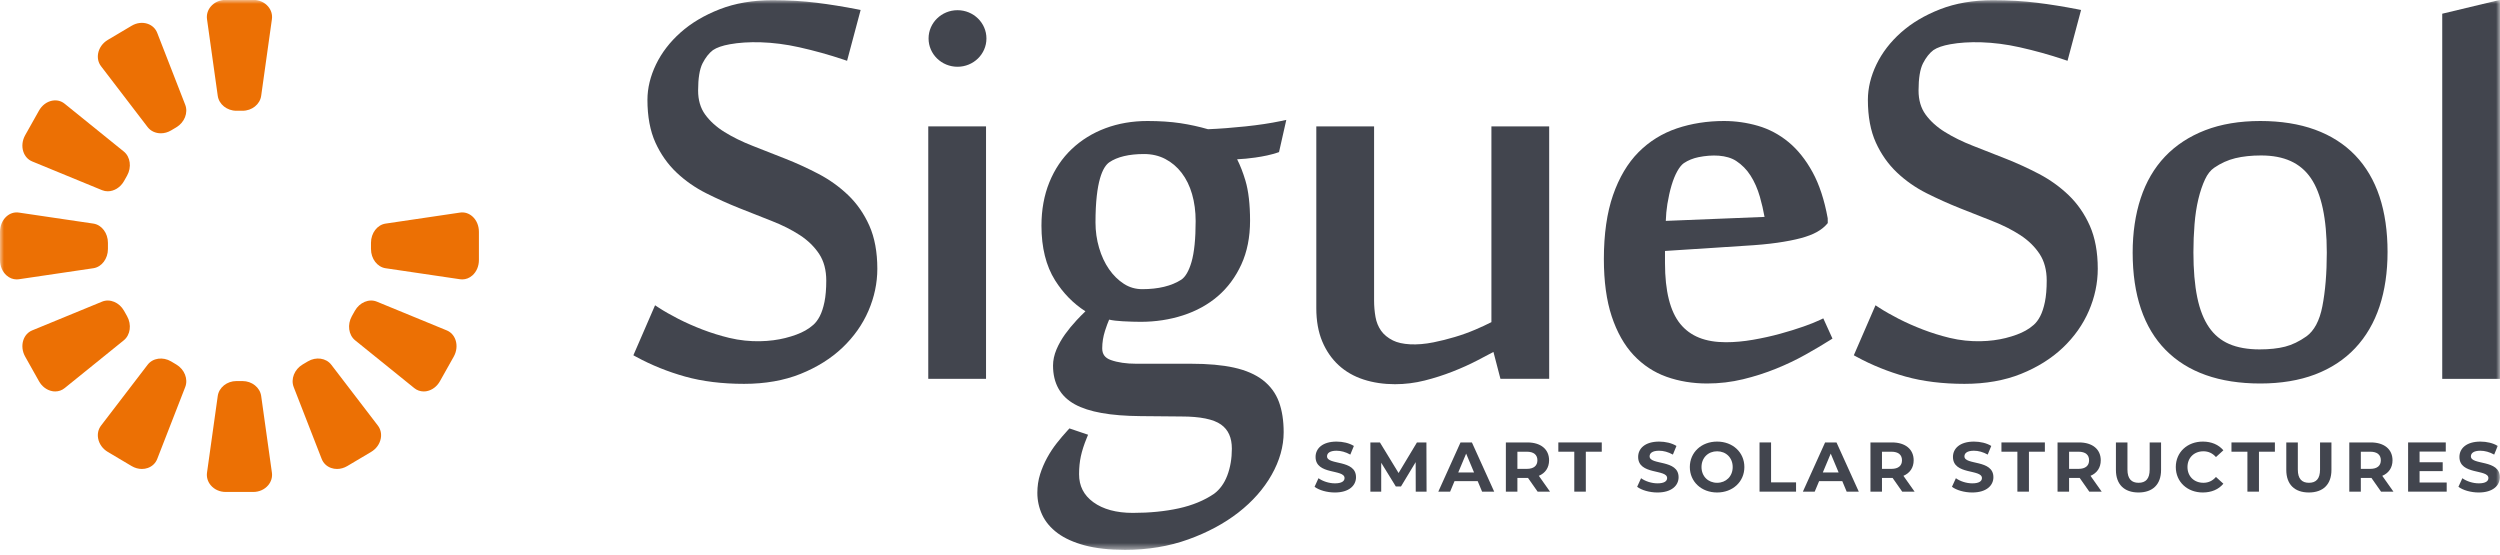
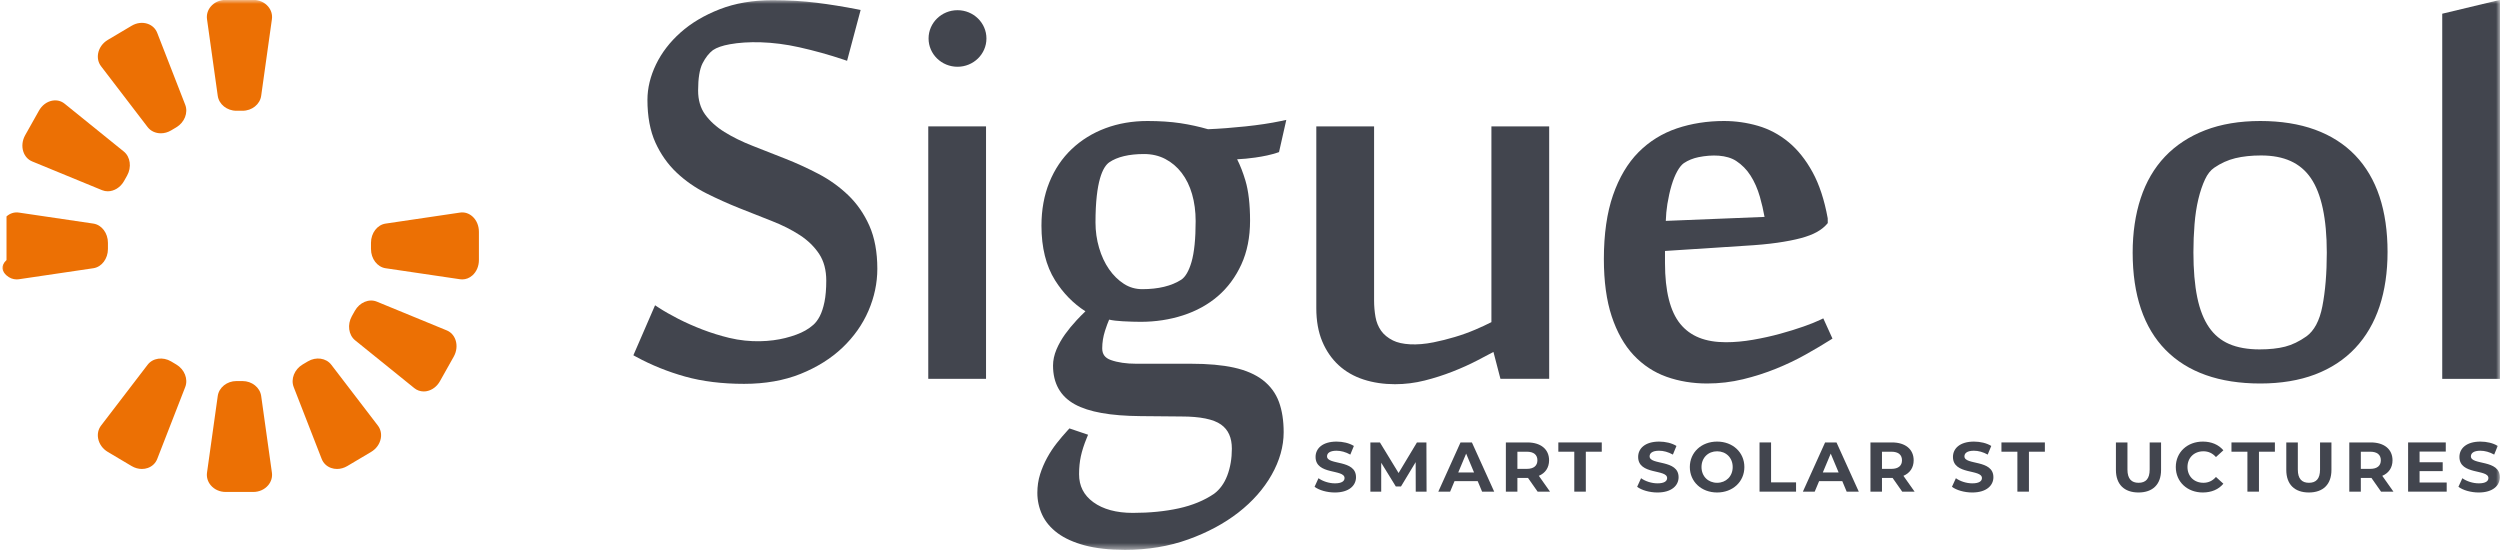
<svg xmlns="http://www.w3.org/2000/svg" width="320" height="71" viewBox="0 0 320 71" fill="none">
  <g clip-path="url(#clip0_8101_340)">
    <mask id="mask0_8101_340" style="mask-type:luminance" maskUnits="userSpaceOnUse" x="0" y="0" width="320" height="71">
      <path d="M0 -2.6226e-06H320V70.433H0V-2.6226e-06Z" fill="white" />
    </mask>
    <g mask="url(#mask0_8101_340)">
      <path d="M32.412 -0.018H28.89C28.134 -0.018 27.437 0.294 26.977 0.838C26.586 1.301 26.416 1.876 26.498 2.46L27.871 12.261C28.024 13.354 29.052 14.178 30.264 14.178H31.039C32.251 14.178 33.279 13.354 33.431 12.261L34.804 2.46C34.886 1.876 34.716 1.301 34.326 0.838C33.866 0.294 33.168 -0.018 32.412 -0.018Z" fill="#EC7004" />
      <path d="M31.039 48.775H30.264C29.052 48.775 28.023 49.599 27.871 50.691L26.498 60.495C26.417 61.077 26.586 61.652 26.977 62.114C27.435 62.659 28.134 62.971 28.891 62.971H32.411C33.168 62.971 33.867 62.659 34.325 62.114C34.716 61.652 34.885 61.077 34.804 60.495L33.432 50.691C33.279 49.599 32.25 48.775 31.039 48.775Z" fill="#EC7004" />
-       <path d="M13.816 31.875V31.078C13.816 29.835 13.015 28.779 11.952 28.62L2.412 27.21C1.838 27.125 1.284 27.302 0.834 27.701C0.305 28.173 0.001 28.89 0.001 29.669V33.286C0.001 34.064 0.305 34.781 0.834 35.252C1.211 35.587 1.664 35.764 2.133 35.764C2.226 35.764 2.319 35.757 2.412 35.744L11.952 34.333C13.013 34.176 13.816 33.119 13.816 31.875Z" fill="#EC7004" />
+       <path d="M13.816 31.875V31.078C13.816 29.835 13.015 28.779 11.952 28.62L2.412 27.21C1.838 27.125 1.284 27.302 0.834 27.701V33.286C0.001 34.064 0.305 34.781 0.834 35.252C1.211 35.587 1.664 35.764 2.133 35.764C2.226 35.764 2.319 35.757 2.412 35.744L11.952 34.333C13.013 34.176 13.816 33.119 13.816 31.875Z" fill="#EC7004" />
      <path d="M60.468 27.702C60.017 27.302 59.459 27.125 58.89 27.21L49.351 28.621C48.287 28.778 47.486 29.835 47.486 31.078V31.875C47.486 33.12 48.289 34.176 49.351 34.334L58.89 35.744C58.984 35.757 59.077 35.764 59.169 35.764C59.639 35.764 60.091 35.587 60.468 35.252C60.998 34.78 61.301 34.064 61.301 33.285V29.668C61.301 28.89 60.998 28.173 60.468 27.702Z" fill="#EC7004" />
      <path d="M20.127 4.213C19.915 3.666 19.487 3.256 18.923 3.055C18.259 2.821 17.503 2.908 16.851 3.297L13.801 5.106C13.144 5.496 12.693 6.125 12.561 6.831C12.449 7.432 12.581 8.018 12.936 8.48L18.893 16.264C19.294 16.787 19.922 17.062 20.586 17.062C21.026 17.062 21.481 16.942 21.898 16.694L22.568 16.296C23.619 15.673 24.107 14.431 23.707 13.408L20.127 4.213Z" fill="#EC7004" />
      <path d="M42.407 46.689C41.741 45.819 40.45 45.636 39.404 46.258L38.732 46.657C37.684 47.279 37.195 48.52 37.594 49.546L41.175 58.741C41.388 59.286 41.815 59.698 42.377 59.897C42.621 59.984 42.88 60.027 43.139 60.027C43.583 60.027 44.038 59.901 44.452 59.656L47.499 57.848C48.154 57.46 48.608 56.831 48.74 56.125C48.854 55.523 48.721 54.938 48.367 54.474L42.407 46.689Z" fill="#EC7004" />
-       <path d="M16.265 40.47L15.876 39.78C15.271 38.703 14.066 38.201 13.066 38.61L4.119 42.29C3.586 42.51 3.186 42.949 2.991 43.528C2.762 44.209 2.848 44.986 3.228 45.658L4.986 48.789C5.364 49.464 5.977 49.928 6.665 50.065C6.8 50.092 6.936 50.105 7.068 50.105C7.507 50.105 7.925 49.96 8.271 49.681L15.847 43.558C16.689 42.876 16.87 41.549 16.265 40.47Z" fill="#EC7004" />
      <path d="M4.119 20.663L13.064 24.342C13.3 24.439 13.546 24.485 13.794 24.485C14.598 24.485 15.414 23.997 15.876 23.173L16.265 22.483L16.266 22.482C16.87 21.404 16.691 20.078 15.847 19.395L8.271 13.274C7.82 12.909 7.256 12.774 6.666 12.888C5.977 13.024 5.366 13.489 4.988 14.163L3.228 17.295C2.848 17.967 2.762 18.744 2.991 19.425C3.186 20.004 3.586 20.444 4.119 20.663Z" fill="#EC7004" />
      <path d="M57.183 42.29L48.236 38.611C47.236 38.198 46.028 38.703 45.423 39.782L45.038 40.47C44.432 41.547 44.612 42.875 45.455 43.559L53.033 49.681C53.377 49.96 53.795 50.105 54.235 50.105C54.367 50.105 54.502 50.092 54.639 50.065C55.325 49.929 55.938 49.464 56.314 48.79L58.074 45.658C58.454 44.983 58.539 44.206 58.31 43.525C58.115 42.947 57.716 42.509 57.183 42.29Z" fill="#EC7004" />
      <path d="M22.568 46.658L21.898 46.259C20.85 45.64 19.56 45.819 18.895 46.689L12.936 54.473C12.581 54.936 12.449 55.521 12.561 56.122C12.693 56.83 13.144 57.458 13.801 57.847L16.85 59.657C17.264 59.902 17.717 60.027 18.163 60.027C18.423 60.027 18.679 59.985 18.923 59.898C19.487 59.697 19.915 59.286 20.127 58.74L23.707 49.547C24.107 48.522 23.619 47.28 22.568 46.658Z" fill="#EC7004" />
      <path d="M108.571 24.983C107.462 23.919 106.188 23.004 104.784 22.266C103.403 21.544 101.974 20.888 100.532 20.319C99.099 19.751 97.696 19.201 96.327 18.665C94.99 18.144 93.779 17.547 92.724 16.892C91.698 16.256 90.866 15.502 90.251 14.651C89.659 13.831 89.358 12.802 89.358 11.59C89.358 10.02 89.55 8.845 89.929 8.101C90.309 7.358 90.763 6.786 91.258 6.415C91.743 6.087 92.47 5.834 93.417 5.665C95.662 5.258 98.862 5.276 102.305 6.051C104.248 6.486 106.146 7.015 107.945 7.619L108.426 7.782L110.161 1.276L109.671 1.179C107.95 0.843 106.203 0.563 104.479 0.347C102.746 0.132 100.86 0.023 98.875 0.023C96.373 0.023 94.104 0.413 92.129 1.18C90.159 1.946 88.47 2.949 87.112 4.159C85.749 5.373 84.691 6.749 83.968 8.249C83.242 9.757 82.872 11.283 82.872 12.783C82.872 14.918 83.216 16.757 83.891 18.247C84.565 19.732 85.475 21.024 86.6 22.087C87.709 23.138 88.985 24.028 90.391 24.735C91.773 25.429 93.193 26.068 94.611 26.634C96.03 27.2 97.425 27.752 98.794 28.288C100.132 28.81 101.342 29.42 102.388 30.101C103.411 30.768 104.243 31.58 104.858 32.514C105.458 33.429 105.762 34.573 105.762 35.914C105.762 36.976 105.686 37.895 105.533 38.646C105.382 39.383 105.179 39.999 104.931 40.477C104.686 40.944 104.408 41.316 104.104 41.581C103.779 41.866 103.436 42.11 103.083 42.306C102.424 42.681 101.555 43.005 100.503 43.27C98.686 43.724 96.067 43.911 93.326 43.246C92.155 42.961 91.009 42.604 89.919 42.185C88.829 41.767 87.784 41.303 86.812 40.807C85.84 40.307 85.001 39.83 84.323 39.386L83.848 39.075L81.072 45.476L81.441 45.678C83.378 46.732 85.477 47.579 87.681 48.197C89.896 48.818 92.44 49.133 95.242 49.133C97.938 49.133 100.37 48.703 102.472 47.859C104.571 47.014 106.373 45.886 107.829 44.504C109.286 43.12 110.408 41.532 111.16 39.787C111.916 38.036 112.298 36.224 112.298 34.399C112.298 32.267 111.955 30.415 111.279 28.89C110.604 27.375 109.693 26.061 108.571 24.983Z" fill="#42454E" />
      <path d="M118.818 48.49H126.212V16.177H118.818V48.49Z" fill="#42454E" />
      <path d="M153.043 28.295C153.043 30.562 152.865 32.327 152.512 33.537C152.178 34.68 151.735 35.445 151.202 35.803C149.947 36.606 148.265 37.013 146.203 37.013C145.346 37.013 144.558 36.784 143.859 36.332C143.134 35.863 142.494 35.234 141.958 34.461C141.413 33.675 140.984 32.756 140.684 31.725C140.378 30.689 140.223 29.597 140.223 28.479C140.223 23.135 141.182 21.341 141.981 20.779C143.01 20.074 144.512 19.716 146.442 19.716C147.442 19.716 148.356 19.929 149.158 20.35C149.971 20.775 150.674 21.371 151.25 22.124C151.833 22.885 152.282 23.799 152.583 24.841C152.889 25.898 153.043 27.06 153.043 28.295ZM163.464 19.552L163.715 19.468L164.646 15.348L163.927 15.499C162.639 15.77 161.122 16 159.413 16.18C157.731 16.358 156.121 16.479 154.626 16.541C153.492 16.212 152.308 15.953 151.101 15.769C149.867 15.584 148.443 15.488 146.872 15.488C144.943 15.488 143.134 15.8 141.495 16.414C139.849 17.03 138.396 17.929 137.177 19.085C135.954 20.244 134.993 21.672 134.32 23.329C133.647 24.981 133.306 26.852 133.306 28.892C133.306 31.689 133.892 34.039 135.049 35.88C136.084 37.526 137.389 38.857 138.935 39.847C138.565 40.199 138.185 40.584 137.801 40.996C137.26 41.579 136.766 42.181 136.331 42.784C135.881 43.41 135.511 44.065 135.228 44.733C134.936 45.429 134.788 46.12 134.788 46.79C134.788 49.069 135.729 50.741 137.586 51.757C139.376 52.739 142.13 53.231 146.008 53.263L151.221 53.31C153.625 53.31 155.334 53.658 156.295 54.345C157.226 55.008 157.678 56.02 157.678 57.438C157.678 58.69 157.48 59.848 157.087 60.879C156.706 61.876 156.132 62.663 155.396 63.208C154.146 64.057 152.634 64.682 150.902 65.064C149.142 65.453 147.158 65.65 145.008 65.65C142.892 65.65 141.187 65.187 139.939 64.275C138.715 63.377 138.121 62.208 138.121 60.696C138.121 59.873 138.197 59.102 138.349 58.404C138.501 57.698 138.751 56.921 139.09 56.094L139.273 55.646L136.886 54.836L136.677 55.065C136.185 55.599 135.712 56.156 135.269 56.719C134.809 57.302 134.393 57.935 134.031 58.598C133.667 59.263 133.366 59.969 133.136 60.696C132.901 61.439 132.781 62.242 132.781 63.083C132.781 64.062 132.988 65.006 133.396 65.889C133.809 66.78 134.476 67.573 135.379 68.245C136.269 68.904 137.44 69.433 138.862 69.814C140.268 70.189 141.998 70.382 144.005 70.382C146.915 70.382 149.639 69.932 152.099 69.044C154.559 68.16 156.717 67.001 158.516 65.6C160.324 64.193 161.755 62.571 162.768 60.781C163.79 58.976 164.309 57.141 164.309 55.327C164.309 53.842 164.106 52.538 163.707 51.452C163.297 50.337 162.603 49.394 161.644 48.654C160.699 47.925 159.454 47.386 157.943 47.052C156.465 46.725 154.622 46.559 152.463 46.559H145.438C144.161 46.559 143.065 46.398 142.183 46.082C141.433 45.814 141.084 45.339 141.084 44.587C141.084 43.839 141.205 43.083 141.444 42.339C141.628 41.766 141.804 41.288 141.969 40.912C142.435 41.018 143.012 41.086 143.718 41.123C144.602 41.17 145.368 41.193 146.011 41.193C147.904 41.193 149.722 40.915 151.418 40.367C153.127 39.815 154.629 38.988 155.881 37.912C157.138 36.832 158.15 35.467 158.891 33.853C159.632 32.243 160.008 30.357 160.008 28.249C160.008 26.166 159.808 24.44 159.415 23.119C159.113 22.104 158.757 21.188 158.353 20.388C159.08 20.356 159.85 20.283 160.655 20.169C161.76 20.014 162.705 19.806 163.464 19.552Z" fill="#42454E" />
      <path d="M190.901 41.235C190.274 41.555 189.582 41.876 188.842 42.191C187.998 42.552 187.115 42.869 186.216 43.136C185.304 43.408 184.394 43.637 183.51 43.815C181.316 44.262 179.397 44.131 178.302 43.581C177.644 43.252 177.131 42.831 176.778 42.331C176.42 41.819 176.18 41.232 176.066 40.584C175.944 39.896 175.883 39.189 175.883 38.484V16.177H168.487V39.448C168.487 41.061 168.74 42.485 169.24 43.683C169.74 44.884 170.445 45.912 171.335 46.735C172.225 47.558 173.305 48.179 174.546 48.581C175.768 48.978 177.12 49.178 178.564 49.178C179.838 49.178 181.116 49.02 182.363 48.705C183.587 48.396 184.788 48.011 185.933 47.562C187.068 47.117 188.144 46.632 189.132 46.117C189.879 45.73 190.555 45.374 191.161 45.049L192.057 48.49H198.295V16.177H190.901V41.235Z" fill="#42454E" />
      <path d="M217.403 20.118C219.153 19.763 221.021 19.812 222.229 20.6C222.966 21.082 223.588 21.715 224.075 22.481C224.573 23.262 224.972 24.173 225.264 25.184C225.51 26.047 225.71 26.913 225.861 27.764L213.222 28.273C213.243 27.546 213.31 26.823 213.423 26.118C213.564 25.252 213.744 24.446 213.96 23.719C214.172 23.007 214.424 22.39 214.708 21.887C214.974 21.417 215.256 21.075 215.544 20.872C216.092 20.513 216.717 20.259 217.403 20.118ZM232.941 40.96C232.451 41.197 231.751 41.476 230.862 41.791C229.946 42.114 228.936 42.426 227.86 42.721C226.762 43.022 225.594 43.281 224.392 43.49C223.2 43.699 222.031 43.805 220.915 43.805C218.27 43.805 216.358 43.036 215.072 41.455C213.775 39.864 213.119 37.244 213.119 33.664V32.123L223.283 31.463C224.904 31.371 226.325 31.239 227.506 31.069C228.677 30.9 229.686 30.703 230.501 30.484C231.33 30.262 232.018 30 232.546 29.705C233.09 29.401 233.528 29.056 233.847 28.68L233.955 28.552L233.947 27.939C233.526 25.608 232.875 23.624 232.011 22.043C231.143 20.455 230.108 19.158 228.936 18.191C227.761 17.221 226.442 16.519 225.014 16.104C223.607 15.696 222.146 15.488 220.676 15.488C218.532 15.488 216.501 15.806 214.644 16.432C212.765 17.065 211.112 18.091 209.729 19.483C208.348 20.873 207.249 22.722 206.466 24.98C205.688 27.22 205.295 29.973 205.295 33.16C205.295 36.01 205.631 38.474 206.296 40.484C206.967 42.511 207.91 44.183 209.098 45.45C210.292 46.724 211.713 47.66 213.322 48.232C214.911 48.799 216.662 49.087 218.525 49.087C220.084 49.087 221.625 48.904 223.107 48.545C224.567 48.192 225.987 47.737 227.332 47.192C228.664 46.654 229.929 46.05 231.089 45.4C232.235 44.758 233.288 44.138 234.216 43.552L234.556 43.339L233.381 40.75L232.941 40.96Z" fill="#42454E" />
-       <path d="M264.788 24.983C263.678 23.919 262.404 23.004 261.001 22.266C259.62 21.544 258.19 20.888 256.749 20.319C255.315 19.751 253.913 19.201 252.543 18.665C251.206 18.144 249.995 17.547 248.94 16.892C247.914 16.256 247.082 15.502 246.467 14.651C245.875 13.831 245.574 12.802 245.574 11.59C245.574 10.02 245.767 8.845 246.145 8.101C246.526 7.358 246.98 6.786 247.475 6.415C247.96 6.087 248.686 5.834 249.634 5.665C251.877 5.258 255.078 5.276 258.522 6.051C260.465 6.486 262.363 7.015 264.161 7.619L264.642 7.782L266.378 1.276L265.887 1.179C264.167 0.843 262.42 0.563 260.695 0.347C258.962 0.132 257.076 0.023 255.091 0.023C252.59 0.023 250.32 0.413 248.346 1.18C246.375 1.946 244.687 2.949 243.329 4.159C241.965 5.373 240.907 6.749 240.185 8.249C239.458 9.757 239.089 11.283 239.089 12.783C239.089 14.918 239.432 16.757 240.108 18.247C240.781 19.732 241.692 21.024 242.816 22.087C243.925 23.138 245.201 24.028 246.608 24.735C247.989 25.429 249.409 26.068 250.827 26.634C252.247 27.2 253.641 27.752 255.011 28.288C256.348 28.81 257.559 29.42 258.605 30.101C259.628 30.768 260.46 31.58 261.074 32.514C261.675 33.429 261.979 34.573 261.979 35.914C261.979 36.976 261.902 37.895 261.749 38.646C261.598 39.383 261.395 39.999 261.147 40.477C260.903 40.944 260.625 41.316 260.321 41.581C259.995 41.866 259.653 42.11 259.299 42.306C258.64 42.681 257.772 43.005 256.719 43.27C254.903 43.724 252.283 43.911 249.543 43.246C248.372 42.961 247.226 42.604 246.136 42.185C245.045 41.767 244 41.303 243.028 40.807C242.056 40.307 241.218 39.83 240.539 39.386L240.065 39.075L237.288 45.476L237.658 45.678C239.594 46.732 241.693 47.579 243.898 48.197C246.112 48.818 248.657 49.133 251.459 49.133C254.154 49.133 256.586 48.703 258.688 47.859C260.787 47.014 262.59 45.886 264.046 44.504C265.503 43.12 266.624 41.532 267.377 39.787C268.132 38.036 268.514 36.224 268.514 34.399C268.514 32.267 268.171 30.415 267.495 28.89C266.821 27.375 265.909 26.061 264.788 24.983Z" fill="#42454E" />
      <path d="M297.83 32.334C297.83 34.955 297.64 37.265 297.264 39.201C296.908 41.047 296.214 42.347 295.207 43.066C294.304 43.702 293.392 44.141 292.496 44.371C291.585 44.605 290.483 44.723 289.222 44.723C287.703 44.723 286.393 44.489 285.327 44.028C284.283 43.577 283.418 42.859 282.756 41.897C282.077 40.915 281.571 39.628 281.25 38.07C280.922 36.486 280.757 34.539 280.757 32.287C280.757 31.082 280.805 29.875 280.9 28.697C280.992 27.536 281.157 26.456 281.39 25.486C281.62 24.527 281.907 23.676 282.244 22.958C282.557 22.286 282.952 21.787 283.424 21.467C284.262 20.892 285.166 20.483 286.111 20.251C287.075 20.017 288.187 19.899 289.413 19.899C292.363 19.899 294.446 20.845 295.784 22.792C297.141 24.77 297.83 27.981 297.83 32.334ZM301.464 19.879C300.083 18.443 298.352 17.338 296.315 16.596C294.293 15.86 291.939 15.488 289.317 15.488C286.659 15.488 284.286 15.886 282.262 16.67C280.229 17.456 278.499 18.591 277.12 20.042C275.74 21.495 274.692 23.29 274.007 25.377C273.326 27.447 272.981 29.788 272.981 32.334C272.981 37.757 274.4 41.948 277.197 44.791C280.002 47.642 284.079 49.088 289.317 49.088C291.942 49.088 294.298 48.699 296.322 47.932C298.356 47.16 300.088 46.024 301.468 44.555C302.846 43.09 303.893 41.297 304.581 39.223C305.262 37.167 305.607 34.819 305.607 32.242C305.607 29.603 305.262 27.224 304.581 25.17C303.893 23.096 302.846 21.316 301.464 19.879Z" fill="#42454E" />
      <path d="M312.606 1.756V48.491H320V-0.018L312.606 1.756Z" fill="#42454E" />
      <path d="M126.264 4.925C126.264 6.924 124.606 8.545 122.56 8.545C120.515 8.545 118.857 6.924 118.857 4.925C118.857 2.926 120.515 1.305 122.56 1.305C124.606 1.305 126.264 2.926 126.264 4.925Z" fill="#42454E" />
      <path d="M168.265 62.309L168.766 61.212C169.304 61.599 170.106 61.868 170.871 61.868C171.747 61.868 172.102 61.58 172.102 61.194C172.102 60.015 168.393 60.825 168.393 58.485C168.393 57.414 169.268 56.524 171.081 56.524C171.883 56.524 172.703 56.712 173.296 57.081L172.84 58.188C172.247 57.855 171.637 57.693 171.072 57.693C170.197 57.693 169.86 58.017 169.86 58.413C169.86 59.574 173.569 58.773 173.569 61.086C173.569 62.139 172.685 63.039 170.862 63.039C169.85 63.039 168.83 62.742 168.265 62.309Z" fill="#42454E" />
      <path d="M181.215 62.931L181.205 59.151L179.328 62.265H178.663L176.795 59.232V62.931H175.409V56.632H176.63L179.018 60.546L181.369 56.632H182.582L182.6 62.931H181.215Z" fill="#42454E" />
      <path d="M188.678 60.474L187.667 58.063L186.655 60.474H188.678ZM189.143 61.581H186.181L185.616 62.931H184.103L186.946 56.632H188.404L191.257 62.931H189.708L189.143 61.581Z" fill="#42454E" />
      <path d="M195.43 57.819H194.227V60.015H195.43C196.332 60.015 196.788 59.601 196.788 58.917C196.788 58.224 196.332 57.819 195.43 57.819ZM196.816 62.931L195.585 61.175H195.512H194.227V62.931H192.751V56.632H195.512C197.217 56.632 198.283 57.505 198.283 58.917C198.283 59.862 197.8 60.555 196.971 60.906L198.401 62.931H196.816Z" fill="#42454E" />
      <path d="M201.509 57.819H199.467V56.632H205.026V57.819H202.985V62.931H201.509V57.819Z" fill="#42454E" />
      <path d="M209.555 62.309L210.056 61.212C210.594 61.599 211.396 61.868 212.161 61.868C213.037 61.868 213.392 61.58 213.392 61.194C213.392 60.015 209.683 60.825 209.683 58.485C209.683 57.414 210.558 56.524 212.371 56.524C213.173 56.524 213.993 56.712 214.586 57.081L214.13 58.188C213.537 57.855 212.927 57.693 212.362 57.693C211.487 57.693 211.15 58.017 211.15 58.413C211.15 59.574 214.859 58.773 214.859 61.086C214.859 62.139 213.975 63.039 212.152 63.039C211.141 63.039 210.12 62.742 209.555 62.309Z" fill="#42454E" />
      <path d="M221.785 59.781C221.785 58.584 220.927 57.765 219.789 57.765C218.65 57.765 217.793 58.584 217.793 59.781C217.793 60.978 218.65 61.797 219.789 61.797C220.927 61.797 221.785 60.978 221.785 59.781ZM216.298 59.781C216.298 57.909 217.774 56.523 219.789 56.523C221.794 56.523 223.279 57.9 223.279 59.781C223.279 61.662 221.794 63.038 219.789 63.038C217.774 63.038 216.298 61.653 216.298 59.781Z" fill="#42454E" />
      <path d="M225.22 56.632H226.696V61.743H229.895V62.931H225.22V56.632Z" fill="#42454E" />
      <path d="M235.344 60.474L234.333 58.063L233.321 60.474H235.344ZM235.81 61.581H232.848L232.282 62.931H230.769L233.613 56.632H235.071L237.924 62.931H236.374L235.81 61.581Z" fill="#42454E" />
      <path d="M242.097 57.819H240.893V60.015H242.097C242.999 60.015 243.455 59.601 243.455 58.917C243.455 58.224 242.999 57.819 242.097 57.819ZM243.482 62.931L242.252 61.175H242.179H240.893V62.931H239.418V56.632H242.179C243.883 56.632 244.949 57.505 244.949 58.917C244.949 59.862 244.466 60.555 243.637 60.906L245.068 62.931H243.482Z" fill="#42454E" />
      <path d="M249.851 62.309L250.353 61.212C250.891 61.599 251.692 61.868 252.458 61.868C253.333 61.868 253.688 61.58 253.688 61.194C253.688 60.015 249.979 60.825 249.979 58.485C249.979 57.414 250.854 56.524 252.668 56.524C253.469 56.524 254.289 56.712 254.882 57.081L254.426 58.188C253.834 57.855 253.224 57.693 252.658 57.693C251.784 57.693 251.447 58.017 251.447 58.413C251.447 59.574 255.155 58.773 255.155 61.086C255.155 62.139 254.271 63.039 252.448 63.039C251.437 63.039 250.417 62.742 249.851 62.309Z" fill="#42454E" />
      <path d="M258.226 57.819H256.185V56.632H261.744V57.819H259.703V62.931H258.226V57.819Z" fill="#42454E" />
-       <path d="M266.045 57.819H264.842V60.015H266.045C266.947 60.015 267.403 59.601 267.403 58.917C267.403 58.224 266.947 57.819 266.045 57.819ZM267.431 62.931L266.2 61.175H266.127H264.842V62.931H263.366V56.632H266.127C267.832 56.632 268.897 57.505 268.897 58.917C268.897 59.862 268.414 60.555 267.585 60.906L269.016 62.931H267.431Z" fill="#42454E" />
      <path d="M270.838 60.159V56.632H272.314V60.105C272.314 61.302 272.842 61.797 273.736 61.797C274.638 61.797 275.158 61.302 275.158 60.105V56.632H276.616V60.159C276.616 62.012 275.541 63.038 273.727 63.038C271.913 63.038 270.838 62.012 270.838 60.159Z" fill="#42454E" />
      <path d="M278.502 59.781C278.502 57.882 279.979 56.523 281.965 56.523C283.068 56.523 283.989 56.919 284.59 57.64L283.642 58.504C283.213 58.017 282.676 57.765 282.038 57.765C280.844 57.765 279.997 58.593 279.997 59.781C279.997 60.969 280.844 61.797 282.038 61.797C282.676 61.797 283.213 61.545 283.642 61.05L284.59 61.913C283.989 62.643 283.068 63.038 281.956 63.038C279.979 63.038 278.502 61.68 278.502 59.781Z" fill="#42454E" />
      <path d="M287.669 57.819H285.628V56.632H291.187V57.819H289.146V62.931H287.669V57.819Z" fill="#42454E" />
      <path d="M292.645 60.159V56.632H294.122V60.105C294.122 61.302 294.65 61.797 295.544 61.797C296.446 61.797 296.965 61.302 296.965 60.105V56.632H298.424V60.159C298.424 62.012 297.348 63.038 295.534 63.038C293.72 63.038 292.645 62.012 292.645 60.159Z" fill="#42454E" />
      <path d="M303.389 57.819H302.186V60.015H303.389C304.291 60.015 304.747 59.601 304.747 58.917C304.747 58.224 304.291 57.819 303.389 57.819ZM304.775 62.931L303.544 61.175H303.471H302.186V62.931H300.71V56.632H303.471C305.176 56.632 306.242 57.505 306.242 58.917C306.242 59.862 305.759 60.555 304.93 60.906L306.36 62.931H304.775Z" fill="#42454E" />
      <path d="M313.177 61.761V62.93H308.237V56.632H313.059V57.801H309.705V59.169H312.666V60.303H309.705V61.761H313.177Z" fill="#42454E" />
      <path d="M314.679 62.309L315.181 61.212C315.719 61.599 316.52 61.868 317.286 61.868C318.161 61.868 318.516 61.58 318.516 61.194C318.516 60.015 314.807 60.825 314.807 58.485C314.807 57.414 315.682 56.524 317.496 56.524C318.297 56.524 319.117 56.712 319.71 57.081L319.254 58.188C318.662 57.855 318.052 57.693 317.486 57.693C316.612 57.693 316.275 58.017 316.275 58.413C316.275 59.574 319.983 58.773 319.983 61.086C319.983 62.139 319.099 63.039 317.276 63.039C316.265 63.039 315.245 62.742 314.679 62.309Z" fill="#42454E" />
    </g>
  </g>
  <defs>
    <clipPath id="clip0_8101_340">
      <rect width="320" height="70.433" fill="white" />
    </clipPath>
  </defs>
</svg>